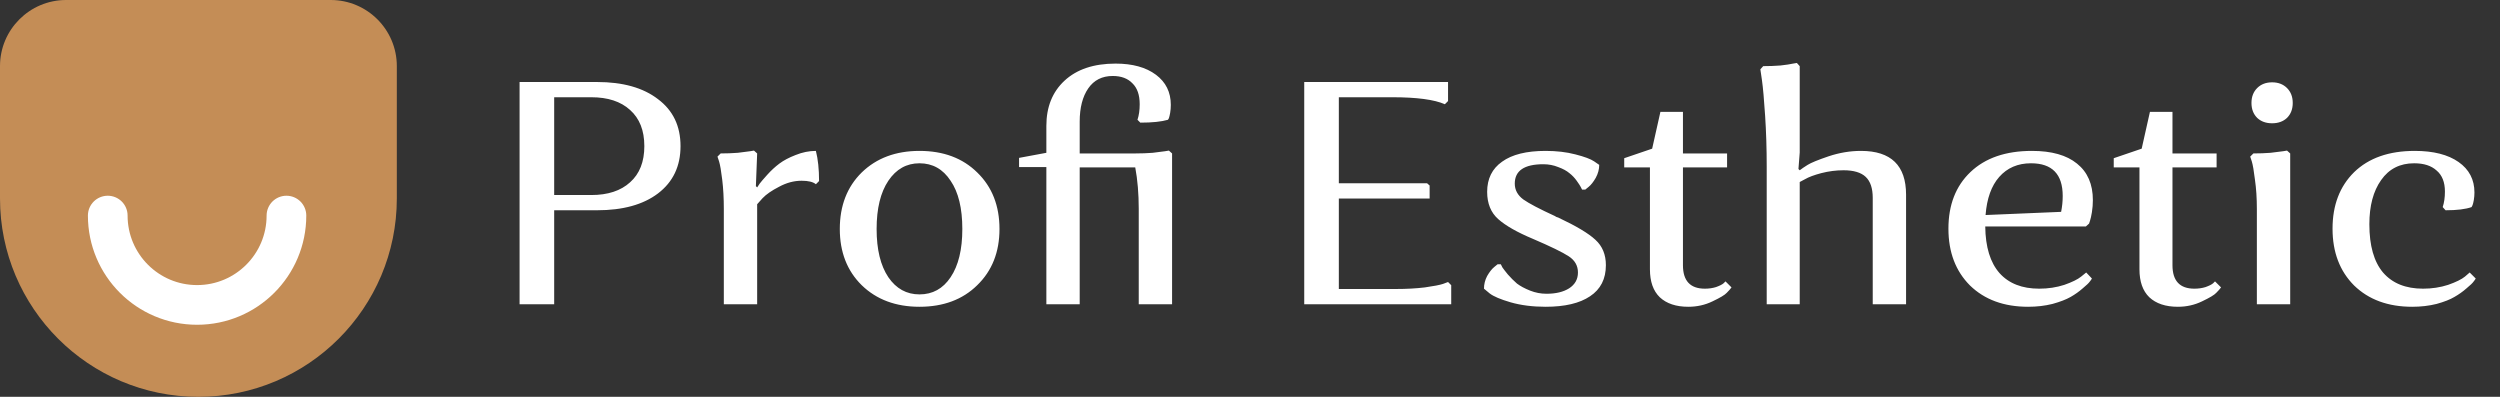
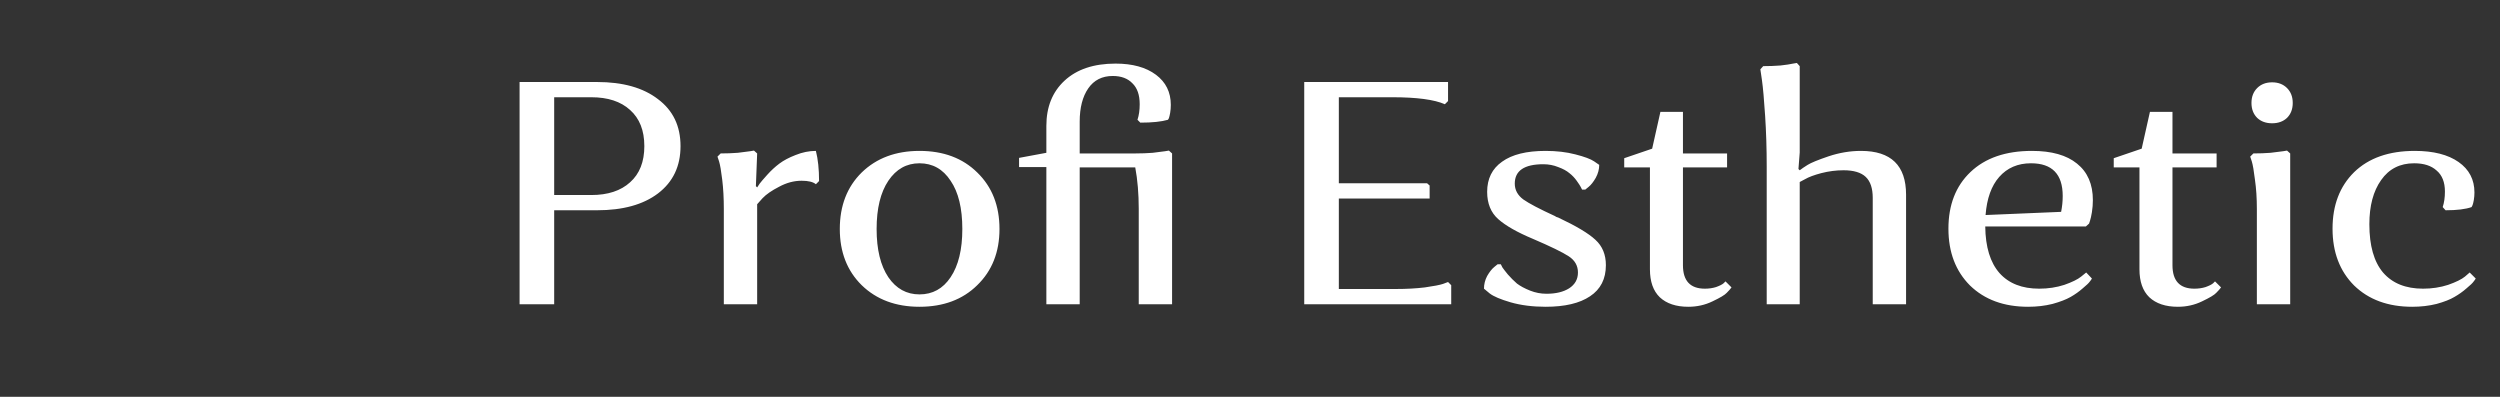
<svg xmlns="http://www.w3.org/2000/svg" width="189" height="30" viewBox="0 0 189 30" fill="none">
  <rect x="0" y="0" width="189" height="30" fill="#333333" stroke="none" />
-   <path d="M0 5C0 2.239 2.239 0 5 0H25C27.761 0 30 2.239 30 5V15C30 23.284 23.284 30 15 30C6.716 30 0 23.284 0 15V5Z" fill="#C48D56" />
-   <path d="M21.655 16.297C21.655 20.027 18.631 23.052 14.9 23.052C11.17 23.052 8.146 20.027 8.146 16.297" stroke="white" stroke-width="3" stroke-linecap="round" stroke-linejoin="bevel" />
  <path d="M39.28 23V6.2H45.136C47.088 6.2 48.624 6.632 49.744 7.496C50.88 8.344 51.448 9.528 51.448 11.048C51.448 12.568 50.88 13.76 49.744 14.624C48.624 15.472 47.088 15.896 45.136 15.896H41.896V23H39.28ZM44.704 7.352H41.896V14.744H44.704C45.952 14.744 46.928 14.424 47.632 13.784C48.352 13.144 48.712 12.232 48.712 11.048C48.712 9.864 48.352 8.952 47.632 8.312C46.928 7.672 45.952 7.352 44.704 7.352ZM61.681 11.408C61.841 12.032 61.921 12.792 61.921 13.688L61.681 13.928C61.473 13.752 61.113 13.664 60.601 13.664C60.025 13.664 59.457 13.816 58.897 14.12C58.337 14.408 57.921 14.696 57.649 14.984L57.241 15.44V23H54.721V15.8C54.721 14.984 54.681 14.248 54.601 13.592C54.521 12.92 54.441 12.456 54.361 12.2L54.241 11.84L54.481 11.6C54.929 11.6 55.361 11.584 55.777 11.552C56.209 11.504 56.521 11.464 56.713 11.432L57.001 11.384L57.241 11.6L57.145 14.072L57.241 14.168C57.289 14.088 57.353 13.992 57.433 13.88C57.529 13.752 57.721 13.528 58.009 13.208C58.297 12.888 58.601 12.608 58.921 12.368C59.241 12.128 59.649 11.912 60.145 11.72C60.657 11.512 61.169 11.408 61.681 11.408ZM63.489 17.312C63.489 15.552 64.04 14.128 65.144 13.04C66.264 11.952 67.721 11.408 69.513 11.408C71.32 11.408 72.776 11.952 73.88 13.04C75.001 14.128 75.561 15.552 75.561 17.312C75.561 19.056 75.001 20.472 73.88 21.56C72.776 22.648 71.32 23.192 69.513 23.192C67.721 23.192 66.264 22.648 65.144 21.56C64.04 20.472 63.489 19.056 63.489 17.312ZM67.16 13.664C66.569 14.544 66.272 15.76 66.272 17.312C66.272 18.864 66.569 20.08 67.16 20.96C67.752 21.824 68.537 22.256 69.513 22.256C70.504 22.256 71.288 21.824 71.865 20.96C72.457 20.08 72.752 18.864 72.752 17.312C72.752 15.744 72.457 14.528 71.865 13.664C71.288 12.784 70.504 12.344 69.513 12.344C68.537 12.344 67.752 12.784 67.16 13.664ZM81.625 9.2V11.6H85.849C86.297 11.6 86.729 11.584 87.145 11.552C87.577 11.504 87.889 11.464 88.081 11.432L88.369 11.384L88.609 11.6V23H86.089V15.8C86.089 14.648 86.001 13.6 85.825 12.656H81.625V23H79.105V12.632H77.041V11.936L79.105 11.552V9.512C79.105 8.088 79.561 6.952 80.473 6.104C81.401 5.24 82.689 4.808 84.337 4.808C85.617 4.808 86.633 5.088 87.385 5.648C88.137 6.208 88.513 6.968 88.513 7.928C88.513 8.136 88.497 8.336 88.465 8.528C88.433 8.704 88.401 8.84 88.369 8.936L88.297 9.056C87.801 9.2 87.105 9.272 86.209 9.272L85.993 9.056C86.105 8.72 86.161 8.328 86.161 7.88C86.161 7.176 85.977 6.648 85.609 6.296C85.257 5.928 84.761 5.744 84.121 5.744C83.321 5.744 82.705 6.056 82.273 6.68C81.841 7.304 81.625 8.144 81.625 9.2ZM98.6 23V6.2H109.472V7.64L109.232 7.88C108.432 7.528 107.112 7.352 105.272 7.352H101.216V13.856H107.888L108.08 14.024V15.008H101.216V21.848H105.512C106.328 21.848 107.064 21.808 107.72 21.728C108.392 21.632 108.848 21.544 109.088 21.464L109.472 21.32L109.712 21.56V23H98.6ZM116.677 12.416C115.237 12.416 114.517 12.904 114.517 13.88C114.517 14.36 114.733 14.76 115.165 15.08C115.597 15.384 116.389 15.8 117.541 16.328C117.589 16.36 117.629 16.384 117.661 16.4C117.709 16.416 117.757 16.432 117.805 16.448C119.165 17.088 120.101 17.648 120.613 18.128C121.141 18.608 121.405 19.248 121.405 20.048C121.405 21.088 121.005 21.872 120.205 22.4C119.421 22.928 118.301 23.192 116.845 23.192C115.869 23.192 114.989 23.08 114.205 22.856C113.437 22.632 112.909 22.408 112.621 22.184L112.189 21.824C112.189 21.488 112.269 21.168 112.429 20.864C112.605 20.56 112.781 20.336 112.957 20.192L113.221 19.976H113.461C113.493 20.04 113.533 20.12 113.581 20.216C113.645 20.312 113.781 20.488 113.989 20.744C114.213 21 114.445 21.232 114.685 21.44C114.941 21.632 115.269 21.808 115.669 21.968C116.069 22.128 116.485 22.208 116.917 22.208C117.621 22.208 118.189 22.072 118.621 21.8C119.069 21.512 119.293 21.112 119.293 20.6C119.293 20.088 119.061 19.68 118.597 19.376C118.133 19.072 117.229 18.632 115.885 18.056C114.701 17.56 113.829 17.064 113.269 16.568C112.709 16.072 112.429 15.384 112.429 14.504C112.429 13.512 112.805 12.752 113.557 12.224C114.309 11.68 115.405 11.408 116.845 11.408C117.677 11.408 118.429 11.496 119.101 11.672C119.789 11.848 120.261 12.024 120.517 12.2L120.901 12.464C120.901 12.8 120.813 13.128 120.637 13.448C120.461 13.752 120.285 13.976 120.109 14.12L119.845 14.336H119.605C119.589 14.288 119.557 14.224 119.509 14.144C119.461 14.048 119.357 13.888 119.197 13.664C119.037 13.44 118.853 13.248 118.645 13.088C118.437 12.912 118.157 12.76 117.805 12.632C117.453 12.488 117.077 12.416 116.677 12.416ZM122.791 12.656V11.96L124.903 11.24L125.527 8.456H127.231V11.6H130.567V12.656H127.231V20.048C127.231 21.232 127.783 21.824 128.887 21.824C129.191 21.824 129.471 21.784 129.727 21.704C129.999 21.608 130.191 21.512 130.303 21.416L130.447 21.272L130.903 21.728C130.823 21.84 130.703 21.976 130.543 22.136C130.399 22.296 130.039 22.512 129.463 22.784C128.903 23.056 128.295 23.192 127.639 23.192C126.711 23.192 125.991 22.952 125.479 22.472C124.983 21.992 124.735 21.288 124.735 20.36V12.656H122.791ZM133.563 23V12.584C133.563 11.24 133.523 9.96 133.443 8.744C133.363 7.512 133.283 6.616 133.203 6.056L133.083 5.24L133.299 5C133.747 5 134.179 4.984 134.595 4.952C135.027 4.904 135.347 4.856 135.555 4.808L135.843 4.76L136.059 5V11.528L135.963 12.776L136.059 12.872C136.203 12.76 136.403 12.624 136.659 12.464C136.915 12.304 137.443 12.088 138.243 11.816C139.059 11.544 139.875 11.408 140.691 11.408C142.963 11.408 144.099 12.512 144.099 14.72V23H141.579V14.96C141.579 14.24 141.403 13.712 141.051 13.376C140.699 13.04 140.139 12.872 139.371 12.872C138.811 12.872 138.251 12.944 137.691 13.088C137.147 13.232 136.739 13.384 136.467 13.544L136.059 13.76V23H133.563ZM157.717 20.6L158.149 21.056C158.117 21.12 158.061 21.2 157.981 21.296C157.917 21.392 157.741 21.56 157.453 21.8C157.181 22.04 156.877 22.256 156.541 22.448C156.205 22.64 155.749 22.816 155.173 22.976C154.597 23.12 153.981 23.192 153.325 23.192C151.501 23.192 150.037 22.656 148.933 21.584C147.845 20.496 147.301 19.064 147.301 17.288C147.301 15.496 147.853 14.072 148.957 13.016C150.077 11.944 151.629 11.408 153.613 11.408C155.101 11.408 156.237 11.728 157.021 12.368C157.821 13.008 158.221 13.928 158.221 15.128C158.221 15.432 158.197 15.736 158.149 16.04C158.101 16.328 158.053 16.544 158.005 16.688L157.933 16.904L157.693 17.12H150.085C150.101 18.672 150.461 19.848 151.165 20.648C151.869 21.432 152.869 21.824 154.165 21.824C154.837 21.824 155.469 21.728 156.061 21.536C156.653 21.328 157.077 21.12 157.333 20.912L157.717 20.6ZM153.541 12.344C152.549 12.344 151.749 12.688 151.141 13.376C150.549 14.048 150.205 15.008 150.109 16.256L155.821 16.016C155.901 15.616 155.941 15.216 155.941 14.816C155.941 13.168 155.141 12.344 153.541 12.344ZM159.799 12.656V11.96L161.911 11.24L162.535 8.456H164.239V11.6H167.575V12.656H164.239V20.048C164.239 21.232 164.791 21.824 165.895 21.824C166.199 21.824 166.479 21.784 166.735 21.704C167.007 21.608 167.199 21.512 167.311 21.416L167.455 21.272L167.911 21.728C167.831 21.84 167.711 21.976 167.551 22.136C167.407 22.296 167.047 22.512 166.471 22.784C165.911 23.056 165.303 23.192 164.647 23.192C163.719 23.192 162.999 22.952 162.487 22.472C161.991 21.992 161.743 21.288 161.743 20.36V12.656H159.799ZM170.619 23V15.8C170.619 14.984 170.571 14.248 170.475 13.592C170.395 12.92 170.315 12.456 170.235 12.2L170.115 11.84L170.355 11.6C170.803 11.6 171.235 11.584 171.651 11.552C172.083 11.504 172.403 11.464 172.611 11.432L172.899 11.384L173.139 11.6V23H170.619ZM170.643 8.912C170.355 8.624 170.211 8.248 170.211 7.784C170.211 7.32 170.355 6.944 170.643 6.656C170.931 6.368 171.307 6.224 171.771 6.224C172.235 6.224 172.611 6.368 172.899 6.656C173.187 6.944 173.331 7.32 173.331 7.784C173.331 8.248 173.187 8.624 172.899 8.912C172.611 9.184 172.235 9.32 171.771 9.32C171.307 9.32 170.931 9.184 170.643 8.912ZM186.708 20.6L187.164 21.056C187.132 21.12 187.076 21.2 186.996 21.296C186.932 21.392 186.756 21.56 186.468 21.8C186.196 22.04 185.892 22.256 185.556 22.448C185.236 22.64 184.788 22.816 184.212 22.976C183.636 23.12 183.02 23.192 182.364 23.192C180.54 23.192 179.076 22.656 177.972 21.584C176.884 20.496 176.34 19.064 176.34 17.288C176.34 15.512 176.884 14.088 177.972 13.016C179.076 11.944 180.604 11.408 182.556 11.408C183.964 11.408 185.068 11.688 185.868 12.248C186.668 12.808 187.068 13.576 187.068 14.552C187.068 14.744 187.052 14.936 187.02 15.128C186.988 15.304 186.956 15.432 186.924 15.512L186.852 15.656C186.404 15.816 185.748 15.896 184.884 15.896L184.668 15.656C184.78 15.32 184.836 14.928 184.836 14.48C184.836 13.776 184.628 13.248 184.212 12.896C183.812 12.528 183.244 12.344 182.508 12.344C181.436 12.344 180.604 12.768 180.012 13.616C179.42 14.448 179.124 15.56 179.124 16.952C179.124 18.568 179.468 19.784 180.156 20.6C180.86 21.416 181.868 21.824 183.18 21.824C183.852 21.824 184.484 21.728 185.076 21.536C185.668 21.328 186.092 21.12 186.348 20.912L186.708 20.6Z" fill="white" />
</svg>